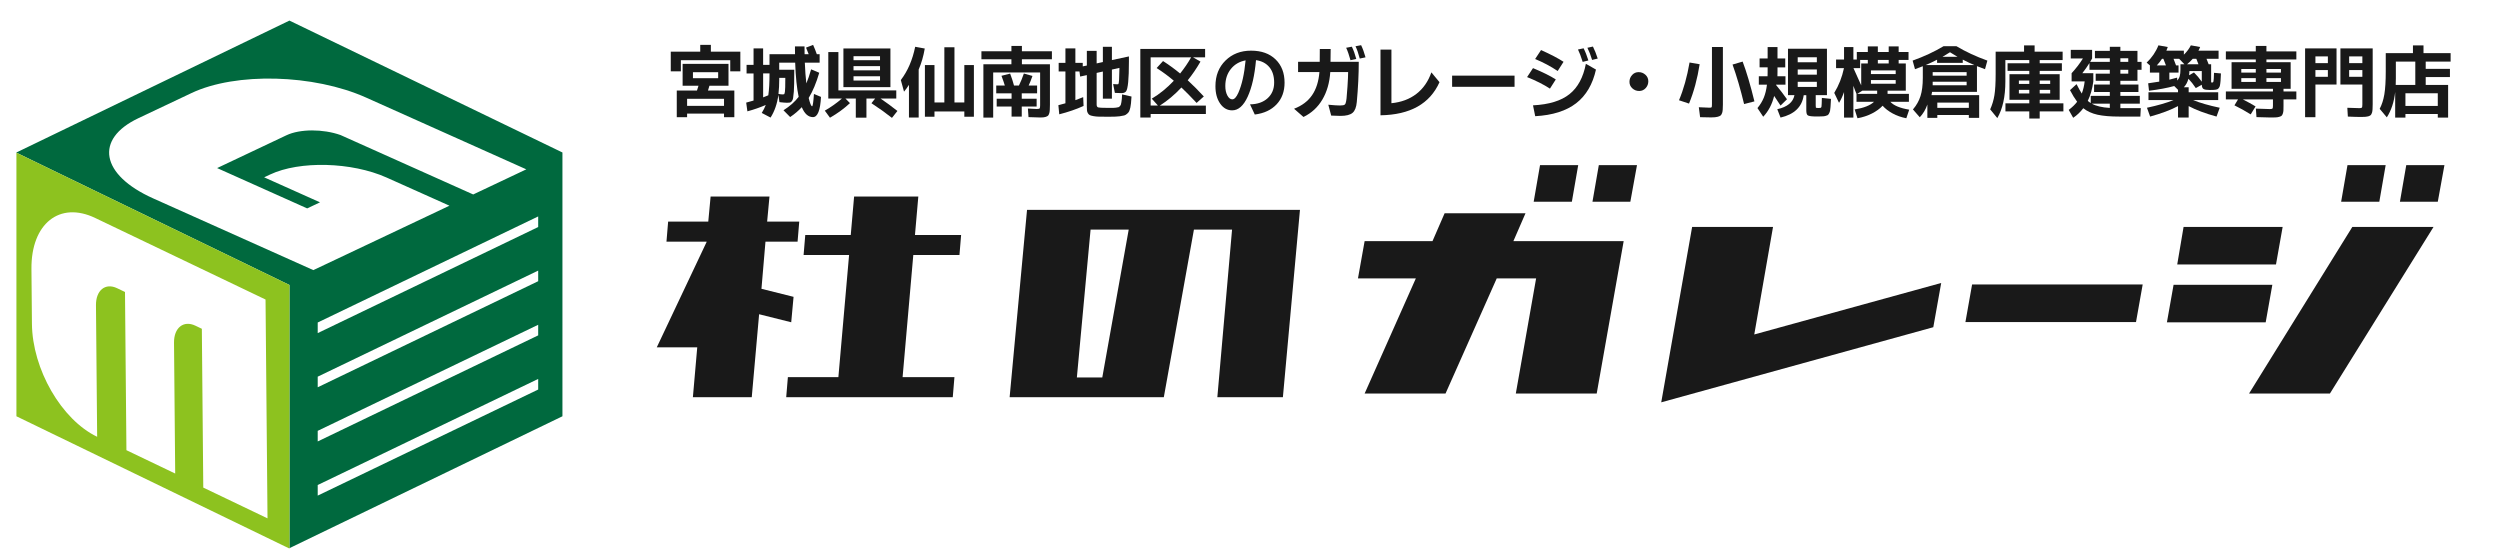
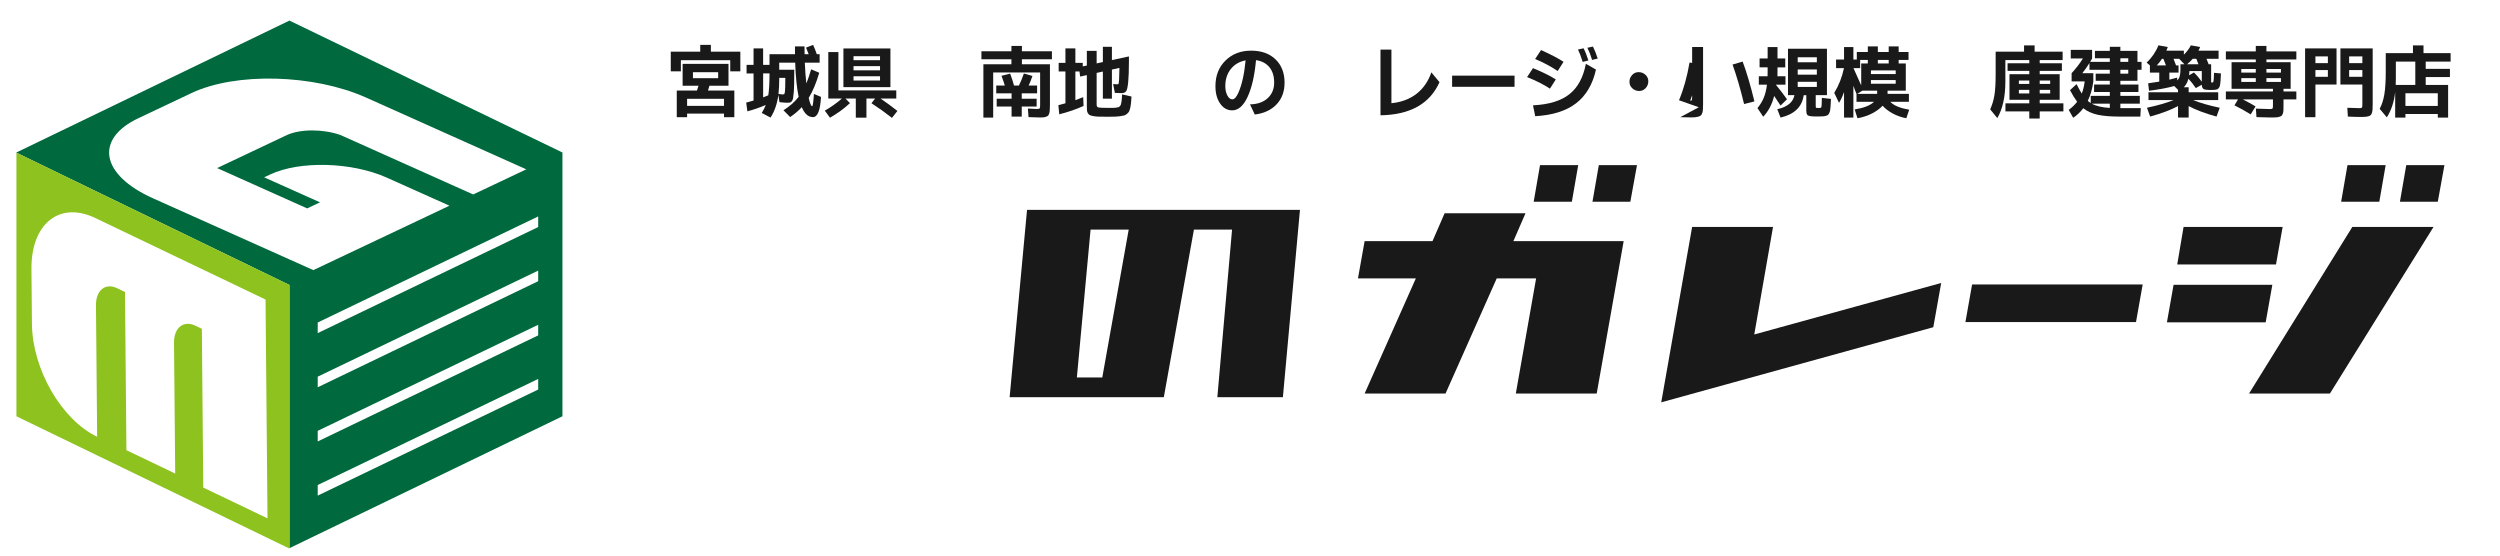
<svg xmlns="http://www.w3.org/2000/svg" version="1.1" id="レイヤー_1" x="0px" y="0px" width="450px" height="100px" viewBox="0 0 450 100" enable-background="new 0 0 450 100" xml:space="preserve">
  <g>
    <g>
      <g>
-         <path fill="#191919" d="M124.72,71.492l0.783-8.969h-7.285l8.97-18.965v-0.061h-7.224l0.301-3.613h7.224l0.421-4.514h10.597     l-0.421,4.514h5.779l-0.301,3.613h-5.779l-0.723,8.489l5.779,1.445l-0.421,4.575l-5.779-1.445l-1.325,14.931H124.72z      M144.647,45.904l0.301-3.61h8.188l0.603-6.924h11.559l-0.603,6.924h8.308l-0.3,3.61h-8.309l-1.926,21.978h9.332l-0.301,3.61     h-9.332h-11.559h-9.09l0.301-3.61h9.09l1.926-21.978H144.647z" />
        <path fill="#191919" d="M181.734,71.492l3.132-33.714h49.127l-3.072,33.714h-11.799l2.649-30.163h-6.864l-5.418,30.163H181.734z      M203.168,41.329h-6.864l-2.467,26.611h4.575L203.168,41.329z" />
      </g>
      <g>
        <path fill="#191919" d="M292.26,43.408l-4.853,27.432h-14.562l3.654-20.723h-7.09l-9.216,20.723h-14.562l9.218-20.723h-10.417     l1.199-6.709h12.217l2.181-5.018h14.56l-2.181,5.018H292.26z M282.934,36.317h-6.872l1.145-6.598h6.872L282.934,36.317z      M294.66,29.719l-1.199,6.598h-6.818l1.145-6.598H294.66z" />
        <path fill="#191919" d="M315.767,60.205l33.649-9.27l-1.421,7.963L299.023,72.42l5.562-31.577h14.562L315.767,60.205z" />
        <path fill="#191919" d="M354.976,51.208h30.707l-1.202,6.761h-30.704L354.976,51.208z" />
        <path fill="#191919" d="M407.823,58.025h-17.778l1.199-6.764h17.778L407.823,58.025z M409.677,47.608H391.9l1.144-6.764h17.833     L409.677,47.608z M423.421,40.843h14.617L419.384,70.84h-14.559L423.421,40.843z M428.276,36.317h-6.872l1.144-6.598h6.872     L428.276,36.317z M433.128,29.719H440l-1.199,6.598h-6.817L433.128,29.719z" />
      </g>
    </g>
    <g>
      <path fill="#00693E" d="M101.238,27.446L52.096,3.705L2.955,27.446v0.039l49.142,23.811v47.374l49.142-23.741V27.446z     M27.56,35.705c-9.424-4.221-10.602-10.666-2.638-14.435l9.557-4.523c7.965-3.769,21.992-3.405,31.416,0.816L94.734,30.48    l-9.558,4.523L61.301,24.31c-3.145-1.116-7.3-1.118-9.742,0.038l-12.478,5.905l16.21,7.26l2.31-1.093l-10.053-4.502l1.062-0.502    c5.309-2.513,14.7-2.268,20.983,0.545l11.309,5.065L56.399,48.621L27.56,35.705z M96.873,70.117L57.188,89.21v-1.909    l39.685-19.093V70.117z M96.873,60.367L57.188,79.46v-1.909l39.685-19.093V60.367z M96.873,50.617L57.188,69.709V67.8    l39.685-19.093V50.617z M96.873,40.866L57.188,59.959V58.05l39.685-19.093V40.866z" />
    </g>
    <path fill="#8DC21F" d="M2.955,27.485v47.444l49.142,23.811V51.295L2.955,27.485z M36.589,87.766L36.332,59.18l-1.156-0.554   c-2.141-1.025-3.877,0.371-3.853,3.044l0.212,23.568l-8.779-4.203l-0.257-28.478l-1.414-0.677c-2.141-1.025-3.834,0.391-3.81,3.064   l0.213,23.677c-6.424-3.075-11.665-12.157-11.739-20.34L5.66,48.408c-0.073-8.129,5.049-12.249,11.473-9.174l30.664,14.68   l0.355,39.389L36.589,87.766z" />
    <g>
      <path fill="#191919" d="M120.738,12.836V9.295h5.305V8.078h1.914v1.217h5.305v3.541h-1.818V10.84h-8.887v1.996H120.738z     M121.818,21.094v-4.799h3.637c0.118-0.328,0.209-0.615,0.273-0.861h-2.857v-3.938h8.258v3.938h-3.432    c-0.101,0.355-0.187,0.643-0.26,0.861h4.744v4.799h-1.859v-0.643h-6.645v0.643H121.818z M123.678,19.057h6.645v-1.271h-6.645    V19.057z M124.73,14.08h4.539V13h-4.539V14.08z" />
      <path fill="#191919" d="M134.314,18.469c0.483-0.128,0.925-0.251,1.326-0.369v-4.881h-1.258v-1.545h1.258V8.707h1.723v2.967h1.148    V9.76h4.594l-0.014-1.408h1.723c0,0.638,0.004,1.107,0.014,1.408h0.738c-0.301-0.757-0.46-1.153-0.479-1.189l1.271-0.492    c0.255,0.565,0.479,1.126,0.67,1.682h0.506v1.518h-2.666c0.055,1.403,0.146,2.647,0.273,3.732    c0.282-0.656,0.569-1.499,0.861-2.529l1.463,0.615c-0.538,1.832-1.171,3.345-1.9,4.539c0.237,0.993,0.442,1.49,0.615,1.49    c0.118,0,0.228-0.738,0.328-2.215l1.271,0.533c-0.128,2.425-0.611,3.637-1.449,3.637c-0.839,0-1.509-0.597-2.01-1.791    c-0.593,0.647-1.29,1.239-2.092,1.777l-1.203-1.217c1.139-0.72,2.051-1.526,2.734-2.42c-0.328-1.513-0.538-3.563-0.629-6.152    h-2.871v1.271h2.707c0,2.032-0.025,3.341-0.075,3.924c-0.05,0.583-0.096,0.986-0.137,1.21s-0.119,0.403-0.232,0.54    c-0.114,0.137-0.226,0.217-0.335,0.239s-0.287,0.034-0.533,0.034s-0.697-0.036-1.354-0.109l-0.191-1.312    c-0.21,1.586-0.679,2.948-1.408,4.088l-1.586-0.834c0.301-0.483,0.542-0.962,0.725-1.436c-1.03,0.446-2.133,0.829-3.309,1.148    L134.314,18.469z M137.363,17.525c0.419-0.164,0.729-0.287,0.93-0.369c0.146-0.966,0.219-2.278,0.219-3.938h-1.148V17.525z     M140.125,16.91c0.301,0.055,0.535,0.082,0.704,0.082c0.168,0,0.275-0.014,0.321-0.041c0.045-0.027,0.091-0.176,0.137-0.444    c0.045-0.269,0.068-1.101,0.068-2.495h-1.094v0.369C140.262,15.229,140.216,16.071,140.125,16.91z" />
      <path fill="#191919" d="M148.465,19.918c1.148-0.665,2.178-1.395,3.09-2.188h-2.461V9.377h1.818v6.891h10.418v1.463h-2.844    c1.048,0.711,2.064,1.458,3.049,2.242l-0.984,1.244c-1.094-0.866-2.324-1.745-3.691-2.639l0.67-0.848h-1.572v3.445h-1.914V17.73    h-1.873l0.82,0.834c-1.03,0.966-2.229,1.841-3.596,2.625L148.465,19.918z M151.814,15.68V8.721h8.463v6.959H151.814z     M153.633,10.84h4.771v-0.725h-4.771V10.84z M153.633,12.658h4.771v-0.752h-4.771V12.658z M153.633,14.49h4.771v-0.766h-4.771    V14.49z" />
-       <path fill="#191919" d="M162.15,14.408c1.239-1.622,2.101-3.618,2.584-5.988l1.723,0.314c-0.228,1.358-0.593,2.62-1.094,3.787    v8.641h-1.75V15.27c-0.319,0.501-0.615,0.911-0.889,1.23L162.15,14.408z M166.484,21.012v-9.297h1.723v6.727h1.777V8.502h1.818    v9.939h1.777v-6.727h1.723v9.297h-1.723v-0.943h-5.373v0.943H166.484z" />
      <path fill="#191919" d="M176.656,10.662V9.227h5.4V8.27h1.887v0.957h5.4v1.436h-5.4v0.902h5.045v7.287    c0,0.757-0.034,1.249-0.103,1.477s-0.139,0.383-0.212,0.465c-0.073,0.082-0.214,0.162-0.424,0.239    c-0.21,0.077-0.536,0.116-0.978,0.116c-0.442,0-1.155-0.022-2.14-0.068l-0.109-1.545l1.545,0.082c0.319,0,0.508-0.032,0.567-0.096    c0.059-0.063,0.089-0.255,0.089-0.574v-5.906h-8.449v8.121h-1.764v-9.598h5.045v-0.902H176.656z M179.322,16.801v-1.408h1.545    c-0.119-0.41-0.319-0.993-0.602-1.75l1.559-0.396c0.301,0.802,0.533,1.518,0.697,2.146h0.889c0.319-0.647,0.615-1.367,0.889-2.16    l1.545,0.438c-0.228,0.665-0.456,1.239-0.684,1.723h1.518v1.408h-2.762v0.971h2.68v1.408h-2.68v1.805h-1.832V19.18h-2.68v-1.408    h2.68v-0.971H179.322z" />
      <path fill="#191919" d="M190.506,18.934c0.219-0.055,0.643-0.169,1.271-0.342v-5.729h-1.217v-1.545h1.217V8.707h1.791v2.611h1.326    v0.629l0.738-0.15V9.158h1.764v2.256l1.121-0.246V8.42h1.627v2.393l3.062-0.656v0.93c0,3.126-0.173,4.913-0.52,5.359    c-0.173,0.21-0.431,0.314-0.772,0.314s-0.754-0.014-1.237-0.041l-0.314-1.586c0.346,0.027,0.588,0.041,0.725,0.041    s0.214-0.019,0.232-0.055c0.1-0.146,0.159-1.112,0.178-2.898l-1.354,0.301v5.236h-1.627v-4.881l-1.121,0.246v5.688    c0,0.301,0.1,0.477,0.301,0.526c0.2,0.05,0.674,0.075,1.422,0.075h1.326c0.264,0,0.565-0.041,0.902-0.123    c0.055-0.009,0.132-0.07,0.232-0.185c0.1-0.114,0.159-0.205,0.178-0.273c0.018-0.068,0.05-0.217,0.096-0.444    c0.045-0.228,0.07-0.424,0.075-0.588c0.004-0.164,0.021-0.433,0.048-0.807l1.695,0.383c-0.055,0.976-0.123,1.629-0.205,1.962    s-0.157,0.569-0.226,0.711s-0.191,0.287-0.369,0.438s-0.349,0.248-0.513,0.294s-0.436,0.096-0.813,0.15    c-0.378,0.055-1.01,0.082-1.894,0.082c-0.884,0-1.502-0.005-1.853-0.014c-0.351-0.009-0.677-0.041-0.978-0.096    s-0.518-0.114-0.649-0.178c-0.132-0.063-0.246-0.176-0.342-0.335s-0.153-0.323-0.171-0.492c-0.019-0.169-0.027-0.403-0.027-0.704    V13.52l-1.203,0.26l-0.123-0.916h-0.738v5.168c0.602-0.219,1.071-0.401,1.408-0.547l0.068,1.586    c-1.331,0.602-2.789,1.103-4.375,1.504L190.506,18.934z" />
-       <path fill="#191919" d="M205.258,21.148V8.803h11.662v1.518h-2.174l1.34,0.766c-0.711,1.239-1.477,2.36-2.297,3.363    c0.93,0.856,1.896,1.827,2.898,2.912l-1.299,1.162c-1.076-1.148-1.987-2.073-2.734-2.775c-1.23,1.312-2.525,2.397-3.883,3.254    h8.285v1.518h-9.939v0.629H205.258z M207.117,19.002h1.312l-1.107-1.244c1.413-0.839,2.734-1.914,3.965-3.227    c-0.902-0.774-1.933-1.536-3.09-2.283l1.148-1.258c1.057,0.675,2.083,1.422,3.076,2.242c0.756-0.938,1.417-1.909,1.982-2.912    h-7.287V19.002z" />
      <path fill="#191919" d="M218.779,15.516c0-1.896,0.604-3.437,1.812-4.621c1.208-1.185,2.741-1.777,4.601-1.777    s3.329,0.524,4.409,1.572s1.62,2.447,1.62,4.197c0,1.577-0.477,2.873-1.429,3.89c-0.953,1.017-2.263,1.629-3.931,1.839L225,18.783    c1.331-0.019,2.388-0.385,3.172-1.101c0.784-0.716,1.176-1.654,1.176-2.816s-0.29-2.09-0.868-2.782    c-0.579-0.692-1.379-1.112-2.399-1.258c-0.246,2.743-0.745,4.936-1.497,6.576s-1.684,2.461-2.796,2.461    c-0.875,0-1.595-0.405-2.16-1.217C219.062,17.835,218.779,16.792,218.779,15.516z M220.557,15.475    c0,0.684,0.123,1.256,0.369,1.716s0.542,0.69,0.889,0.69c0.374,0,0.733-0.388,1.08-1.162c0.647-1.449,1.084-3.399,1.312-5.852    c-1.112,0.21-1.999,0.729-2.659,1.559C220.887,13.255,220.557,14.271,220.557,15.475z" />
-       <path fill="#191919" d="M232.93,19.576c1.422-0.547,2.504-1.362,3.247-2.447c0.743-1.085,1.183-2.47,1.319-4.156h-3.842v-1.846    h3.896l0.014-2.311h1.955l-0.027,2.311h5.086c0,2.242-0.119,4.653-0.355,7.232c-0.082,0.938-0.337,1.591-0.766,1.955    c-0.429,0.364-1.153,0.547-2.174,0.547l-1.668-0.055l-0.52-1.955c0.966,0.091,1.67,0.137,2.112,0.137    c0.442,0,0.725-0.055,0.848-0.164s0.207-0.319,0.253-0.629c0.009-0.055,0.032-0.21,0.068-0.465    c0.036-0.255,0.093-0.973,0.171-2.153c0.077-1.181,0.116-2.049,0.116-2.604h-3.213c-0.128,1.905-0.602,3.553-1.422,4.942    s-1.955,2.436-3.404,3.138L232.93,19.576z M242.309,8.598l1.025-0.191c0.301,0.61,0.565,1.345,0.793,2.201l-1.039,0.232    C242.833,9.91,242.573,9.163,242.309,8.598z M243.99,8.324l1.012-0.191c0.292,0.602,0.556,1.331,0.793,2.188l-1.039,0.219    C244.519,9.628,244.264,8.89,243.99,8.324z" />
      <path fill="#191919" d="M248.488,20.752V8.926h1.969v9.652c1.768-0.173,3.265-0.731,4.491-1.675    c1.226-0.943,2.126-2.235,2.7-3.876l1.463,1.764C257.37,18.683,253.829,20.67,248.488,20.752z" />
      <path fill="#191919" d="M261.381,15.625v-2.01h11.238v2.01H261.381z" />
      <path fill="#191919" d="M274.875,13.875l1.066-1.613c1.759,0.729,3.126,1.408,4.102,2.037l-1.053,1.654    C277.86,15.215,276.488,14.522,274.875,13.875z M275.941,18.961c2.88-0.146,5.07-0.818,6.569-2.017    c1.499-1.198,2.481-3.02,2.946-5.462l1.818,1.039c-0.593,2.661-1.782,4.683-3.568,6.063c-1.787,1.381-4.243,2.158-7.369,2.331    L275.941,18.961z M276.324,10.621l1.066-1.613c1.777,0.802,3.126,1.509,4.047,2.119l-1.053,1.654    C279.145,11.952,277.792,11.231,276.324,10.621z M284.035,8.912l1.012-0.219c0.301,0.583,0.588,1.312,0.861,2.188l-1.025,0.26    C284.582,10.175,284.299,9.432,284.035,8.912z M285.73,8.598l0.998-0.219c0.31,0.62,0.597,1.34,0.861,2.16l-1.012,0.246    C286.341,9.983,286.059,9.254,285.73,8.598z" />
      <path fill="#191919" d="M293.824,15.905c-0.347-0.314-0.52-0.706-0.52-1.176s0.157-0.877,0.472-1.224s0.706-0.52,1.176-0.52    c0.469,0,0.877,0.157,1.224,0.472c0.346,0.314,0.52,0.706,0.52,1.176s-0.157,0.877-0.472,1.224s-0.707,0.52-1.176,0.52    C294.578,16.377,294.17,16.22,293.824,15.905z" />
-       <path fill="#191919" d="M302.219,18.045c0.82-1.941,1.454-4.206,1.9-6.795l1.818,0.314c-0.41,2.616-1.048,4.977-1.914,7.082    L302.219,18.045z M305.787,19.303c1.084,0.055,1.731,0.082,1.941,0.082c0.209,0,0.333-0.029,0.369-0.089    c0.036-0.06,0.055-0.244,0.055-0.554V8.461h1.969v10.336c0,0.747-0.041,1.242-0.123,1.483s-0.171,0.405-0.267,0.492    s-0.276,0.169-0.54,0.246c-0.265,0.077-0.659,0.116-1.183,0.116c-0.524,0-1.188-0.014-1.989-0.041L305.787,19.303z     M311.857,11.619l1.818-0.533c0.702,1.851,1.408,4.238,2.119,7.164l-1.859,0.479C313.288,16.04,312.596,13.67,311.857,11.619z" />
+       <path fill="#191919" d="M302.219,18.045c0.82-1.941,1.454-4.206,1.9-6.795l1.818,0.314c-0.41,2.616-1.048,4.977-1.914,7.082    L302.219,18.045z c1.084,0.055,1.731,0.082,1.941,0.082c0.209,0,0.333-0.029,0.369-0.089    c0.036-0.06,0.055-0.244,0.055-0.554V8.461h1.969v10.336c0,0.747-0.041,1.242-0.123,1.483s-0.171,0.405-0.267,0.492    s-0.276,0.169-0.54,0.246c-0.265,0.077-0.659,0.116-1.183,0.116c-0.524,0-1.188-0.014-1.989-0.041L305.787,19.303z     M311.857,11.619l1.818-0.533c0.702,1.851,1.408,4.238,2.119,7.164l-1.859,0.479C313.288,16.04,312.596,13.67,311.857,11.619z" />
      <path fill="#191919" d="M316.342,19.453c0.492-0.593,0.873-1.217,1.142-1.873c0.269-0.656,0.458-1.436,0.567-2.338h-1.463v-1.518    h1.572c0.009-0.164,0.014-0.419,0.014-0.766v-0.834h-1.449v-1.6h1.449V8.475h1.777v2.051h1.395v1.6h-1.395v0.738    c0,0.383-0.005,0.67-0.014,0.861h1.449v1.518h-1.695v0.055c0.72,0.866,1.376,1.723,1.969,2.57l-1.162,1.135    c-0.337-0.538-0.72-1.116-1.148-1.736c-0.374,1.504-1.03,2.753-1.969,3.746L316.342,19.453z M319.91,19.658    c1.823-0.41,2.853-1.253,3.09-2.529h-1.162V8.775h7.014v8.354h-2.023v1.846c0,0.219,0.009,0.347,0.027,0.383    c0.018,0.036,0.082,0.06,0.191,0.068l0.26,0.014l0.314-0.014c0.137-0.009,0.219-0.089,0.246-0.239s0.05-0.672,0.068-1.565    l1.641,0.178c-0.055,1.23-0.112,1.953-0.171,2.167c-0.06,0.214-0.13,0.388-0.212,0.52s-0.16,0.217-0.232,0.253    c-0.073,0.036-0.189,0.077-0.349,0.123c-0.16,0.046-0.312,0.07-0.458,0.075c-0.146,0.005-0.351,0.012-0.615,0.021h-0.971    c-0.638-0.019-1.037-0.091-1.196-0.219c-0.16-0.128-0.239-0.424-0.239-0.889v-2.721h-0.465c-0.292,2.105-1.682,3.45-4.17,4.033    L319.91,19.658z M323.588,11.209h3.445v-0.902h-3.445V11.209z M323.588,13.438h3.445v-0.93h-3.445V13.438z M323.588,15.652h3.445    v-0.93h-3.445V15.652z" />
      <path fill="#191919" d="M330.164,16.719c0.82-1.331,1.403-2.816,1.75-4.457h-1.422v-1.545h1.436V8.475h1.682v2.242h0.615V9.363    h1.982V8.352h1.805v1.012h1.955V8.352h1.791v1.012h1.777v1.422h-1.777v0.643h1.285v4.895h-3.281v0.574h3.842v1.422h-3.35    c0.61,0.675,1.745,1.148,3.404,1.422l-0.52,1.545c-0.902-0.173-1.725-0.463-2.468-0.868c-0.743-0.405-1.342-0.868-1.798-1.388    c-0.492,0.528-1.13,0.993-1.914,1.395c-0.784,0.401-1.654,0.688-2.611,0.861l-0.506-1.586c1.649-0.265,2.812-0.725,3.486-1.381    h-3.158v-1.422c-0.164-0.374-0.351-0.856-0.561-1.449v5.715h-1.682v-4.594c-0.265,0.757-0.565,1.403-0.902,1.941L330.164,16.719z     M333.623,12.262c0.319,0.684,0.784,1.718,1.395,3.104v-3.938h1.189v-0.643h-1.381v1.477H333.623z M334.307,16.896h3.582v-0.574    h-2.666L334.307,16.896z M336.768,13.328h4.457v-0.656h-4.457V13.328z M336.768,15.078h4.457v-0.67h-4.457V15.078z     M338.012,11.428h1.955v-0.643h-1.955V11.428z" />
-       <path fill="#191919" d="M344.273,10.908c2.042-0.729,3.901-1.595,5.578-2.598h2.297c1.677,1.003,3.536,1.868,5.578,2.598    l-0.424,1.545c-0.656-0.237-1.14-0.419-1.449-0.547v4.635h-8.08c-0.019,0.137-0.055,0.333-0.109,0.588h8.586v4.088h-1.859v-0.52    h-5.674v0.52h-1.791v-2.406c-0.301,0.894-0.757,1.659-1.367,2.297l-1.23-1.408c0.629-0.729,1.082-1.529,1.36-2.399    c0.278-0.87,0.417-1.962,0.417-3.274V11.92c-0.656,0.255-1.126,0.433-1.408,0.533L344.273,10.908z M346.611,11.715h8.777    c-0.583-0.237-1.281-0.565-2.092-0.984v0.588h-4.621v-0.574C348.01,11.091,347.322,11.414,346.611,11.715z M347.883,13.615h6.111    v-0.629h-6.111V13.615z M347.883,15.352h6.111v-0.643h-6.111V15.352z M348.717,19.412h5.674v-0.943h-5.674V19.412z     M349.646,10.225h2.707c-0.465-0.265-0.916-0.538-1.354-0.82C350.562,9.687,350.111,9.96,349.646,10.225z" />
      <path fill="#191919" d="M358.232,19.686c0.364-0.802,0.62-1.654,0.766-2.557c0.146-0.902,0.219-2.174,0.219-3.814v-4.02h5.113    V8.174h1.9v1.121h5.045v1.518h-4.129v0.574h3.992v1.367h-3.992v0.602h3.596v4.607h-3.596v0.643h4.266v1.449h-4.266v1.285h-1.873    v-1.285h-4.293v-1.449h4.293v-0.643h-3.568v-4.607h3.568v-0.602h-3.91v-1.367h3.91v-0.574h-4.307v3.842    c0,2.734-0.483,4.936-1.449,6.604L358.232,19.686z M363.4,15.105h1.873V14.49H363.4V15.105z M363.4,16.828h1.873v-0.656H363.4    V16.828z M367.146,15.105h1.887V14.49h-1.887V15.105z M367.146,16.828h1.887v-0.656h-1.887V16.828z" />
      <path fill="#191919" d="M372.369,19.781c0.629-0.474,1.135-0.962,1.518-1.463c-0.419-0.556-0.848-1.253-1.285-2.092l1.176-1.08    c0.364,0.72,0.679,1.285,0.943,1.695c0.255-0.665,0.428-1.395,0.52-2.188h-2.352v-1.477c0.784-0.848,1.463-1.731,2.037-2.652    h-2.188V8.98h3.842v1.545c-0.073,0.137-0.191,0.342-0.355,0.615h3.541v-0.656h-2.68V9.158h2.68V8.42h1.9v0.738h3.076v1.982h0.738    v1.422h-0.738v1.982h-3.076v0.67h3.254v1.34h-3.254v0.697h3.5v1.408h-3.5v0.807h3.678l-0.082,1.518h-3.746    c-1.641,0-2.962-0.111-3.965-0.335c-1.003-0.224-1.855-0.613-2.557-1.169c-0.529,0.692-1.135,1.267-1.818,1.723L372.369,19.781z     M374.816,13.178h1.982v1.477c-0.164,1.294-0.497,2.461-0.998,3.5c0.127,0.118,0.305,0.251,0.533,0.396v-1.299h3.432v-0.697h-2.83    v-1.34h2.83v-0.67h-2.543V13.26h2.543v-0.697h-3.664v-1.217C375.728,11.956,375.299,12.567,374.816,13.178z M376.525,18.66    c0.756,0.429,1.836,0.684,3.24,0.766V18.66H376.525z M381.666,11.141h1.422v-0.656h-1.422V11.141z M381.666,13.26h1.422v-0.697    h-1.422V13.26z" />
      <path fill="#191919" d="M386.396,11.277c0.966-0.93,1.672-1.969,2.119-3.117l1.682,0.301c-0.064,0.219-0.146,0.438-0.246,0.656    h3.145v0.725c0.547-0.528,0.966-1.089,1.258-1.682l1.668,0.301c-0.091,0.246-0.191,0.465-0.301,0.656h3.623v1.463h-2.174    c0.091,0.219,0.219,0.547,0.383,0.984h0.451v3.104c0,0.091,0.007,0.146,0.021,0.164s0.057,0.027,0.13,0.027h0.041    c0.109,0,0.185-0.063,0.226-0.191s0.075-0.647,0.103-1.559l1.244,0.109c-0.027,1.039-0.091,1.782-0.191,2.229    c-0.027,0.118-0.082,0.234-0.164,0.349s-0.155,0.191-0.219,0.232c-0.064,0.041-0.185,0.08-0.362,0.116s-0.538,0.055-1.08,0.055    c-0.542,0-0.914-0.06-1.114-0.178c-0.201-0.118-0.306-0.374-0.314-0.766l-1.08,0.602c-0.438-0.656-0.88-1.217-1.326-1.682    c-0.164,0.61-0.438,1.121-0.82,1.531h0.861v0.902h5.318v1.408h-4.512c1.249,0.511,2.844,0.971,4.785,1.381l-0.574,1.586    c-2.051-0.565-3.724-1.194-5.018-1.887v2.064h-1.914v-2.064c-1.294,0.692-2.967,1.321-5.018,1.887l-0.574-1.586    c1.95-0.419,3.545-0.88,4.785-1.381h-4.512v-1.408h5.318v-0.438l-0.684-0.684c-1.249,0.347-2.762,0.629-4.539,0.848l-0.15-1.34    c0.52-0.063,1.185-0.164,1.996-0.301v-1.627h-1.682V11.77L386.396,11.277z M388.229,11.77h1.641    c-0.201-0.528-0.355-0.925-0.465-1.189h-0.246C388.894,10.99,388.584,11.387,388.229,11.77z M390.484,14.34    c0.574-0.137,1.039-0.26,1.395-0.369l0.027,0.533c0.219-0.246,0.369-0.518,0.451-0.813s0.123-0.686,0.123-1.169v-0.957h0.711    l-0.943-0.984h-1.012c0.127,0.31,0.278,0.706,0.451,1.189h0.451v1.299h-1.654V14.34z M393.67,11.564h2.051    c-0.164-0.438-0.292-0.766-0.383-0.984h-0.643C394.385,10.936,394.043,11.264,393.67,11.564z M394.039,13.547l0.875-0.506    c0.51,0.501,0.979,1.058,1.408,1.668v-1.914h-2.229v0.096C394.075,13.183,394.057,13.401,394.039,13.547z" />
      <path fill="#191919" d="M400.656,17.895v-1.436h8.477V15.98h-7.451v-4.785h4.361v-0.492h-5.387V9.254h5.387V8.27h1.914v0.984    h5.387v1.449h-5.387v0.492h4.361v4.785h-1.285v0.479h2.311v1.436h-2.311v1.107c0,0.374-0.005,0.661-0.014,0.861    c-0.009,0.2-0.046,0.395-0.109,0.581c-0.064,0.187-0.137,0.316-0.219,0.39s-0.226,0.139-0.431,0.198s-0.422,0.094-0.649,0.103    c-0.228,0.009-0.536,0.014-0.923,0.014c-0.388,0-1.229-0.022-2.522-0.068l-0.109-1.531c1.422,0.055,2.253,0.082,2.495,0.082    c0.241,0,0.398-0.025,0.472-0.075c0.073-0.05,0.109-0.226,0.109-0.526v-1.135h-5.414c0.848,0.429,1.608,0.848,2.283,1.258    l-0.875,1.436c-0.948-0.593-1.923-1.135-2.926-1.627l0.643-1.066H400.656z M403.432,13.068h2.611v-0.643h-2.611V13.068z     M403.432,14.75h2.611v-0.684h-2.611V14.75z M407.957,13.068h2.611v-0.643h-2.611V13.068z M407.957,14.75h2.611v-0.684h-2.611    V14.75z" />
      <path fill="#191919" d="M414.916,21.094V8.707h5.66v6.508h-3.801v5.879H414.916z M416.775,11.359h2.242v-1.203h-2.242V11.359z     M416.775,13.82h2.242v-1.203h-2.242V13.82z M421.273,15.215V8.707h5.811V18.77c0,0.747-0.037,1.235-0.109,1.463    c-0.073,0.228-0.15,0.385-0.232,0.472s-0.237,0.166-0.465,0.239c-0.228,0.073-0.647,0.109-1.258,0.109    c-0.611,0-1.413-0.022-2.406-0.068l-0.096-1.586c1.212,0.046,1.935,0.068,2.167,0.068s0.38-0.029,0.444-0.089    c0.063-0.06,0.096-0.248,0.096-0.567v-3.596H421.273z M422.846,11.359h2.379v-1.203h-2.379V11.359z M422.846,13.82h2.379v-1.203    h-2.379V13.82z" />
      <path fill="#191919" d="M428.342,19.59c0.392-0.738,0.672-1.608,0.841-2.611c0.168-1.003,0.253-2.384,0.253-4.143V9.568h4.895    V8.174h1.9v1.395h4.881v1.518h-4.484v1.312h4.361v1.477h-4.361v1.408h4.033v5.879h-1.859V20.52h-5.824v0.643h-1.846v-4.607    c-0.201,1.796-0.702,3.317-1.504,4.566L428.342,19.59z M431.227,15.283h3.527v-4.197h-3.5v3.062    C431.254,14.431,431.245,14.81,431.227,15.283z M432.977,19.07h5.824v-2.283h-5.824V19.07z" />
    </g>
  </g>
</svg>